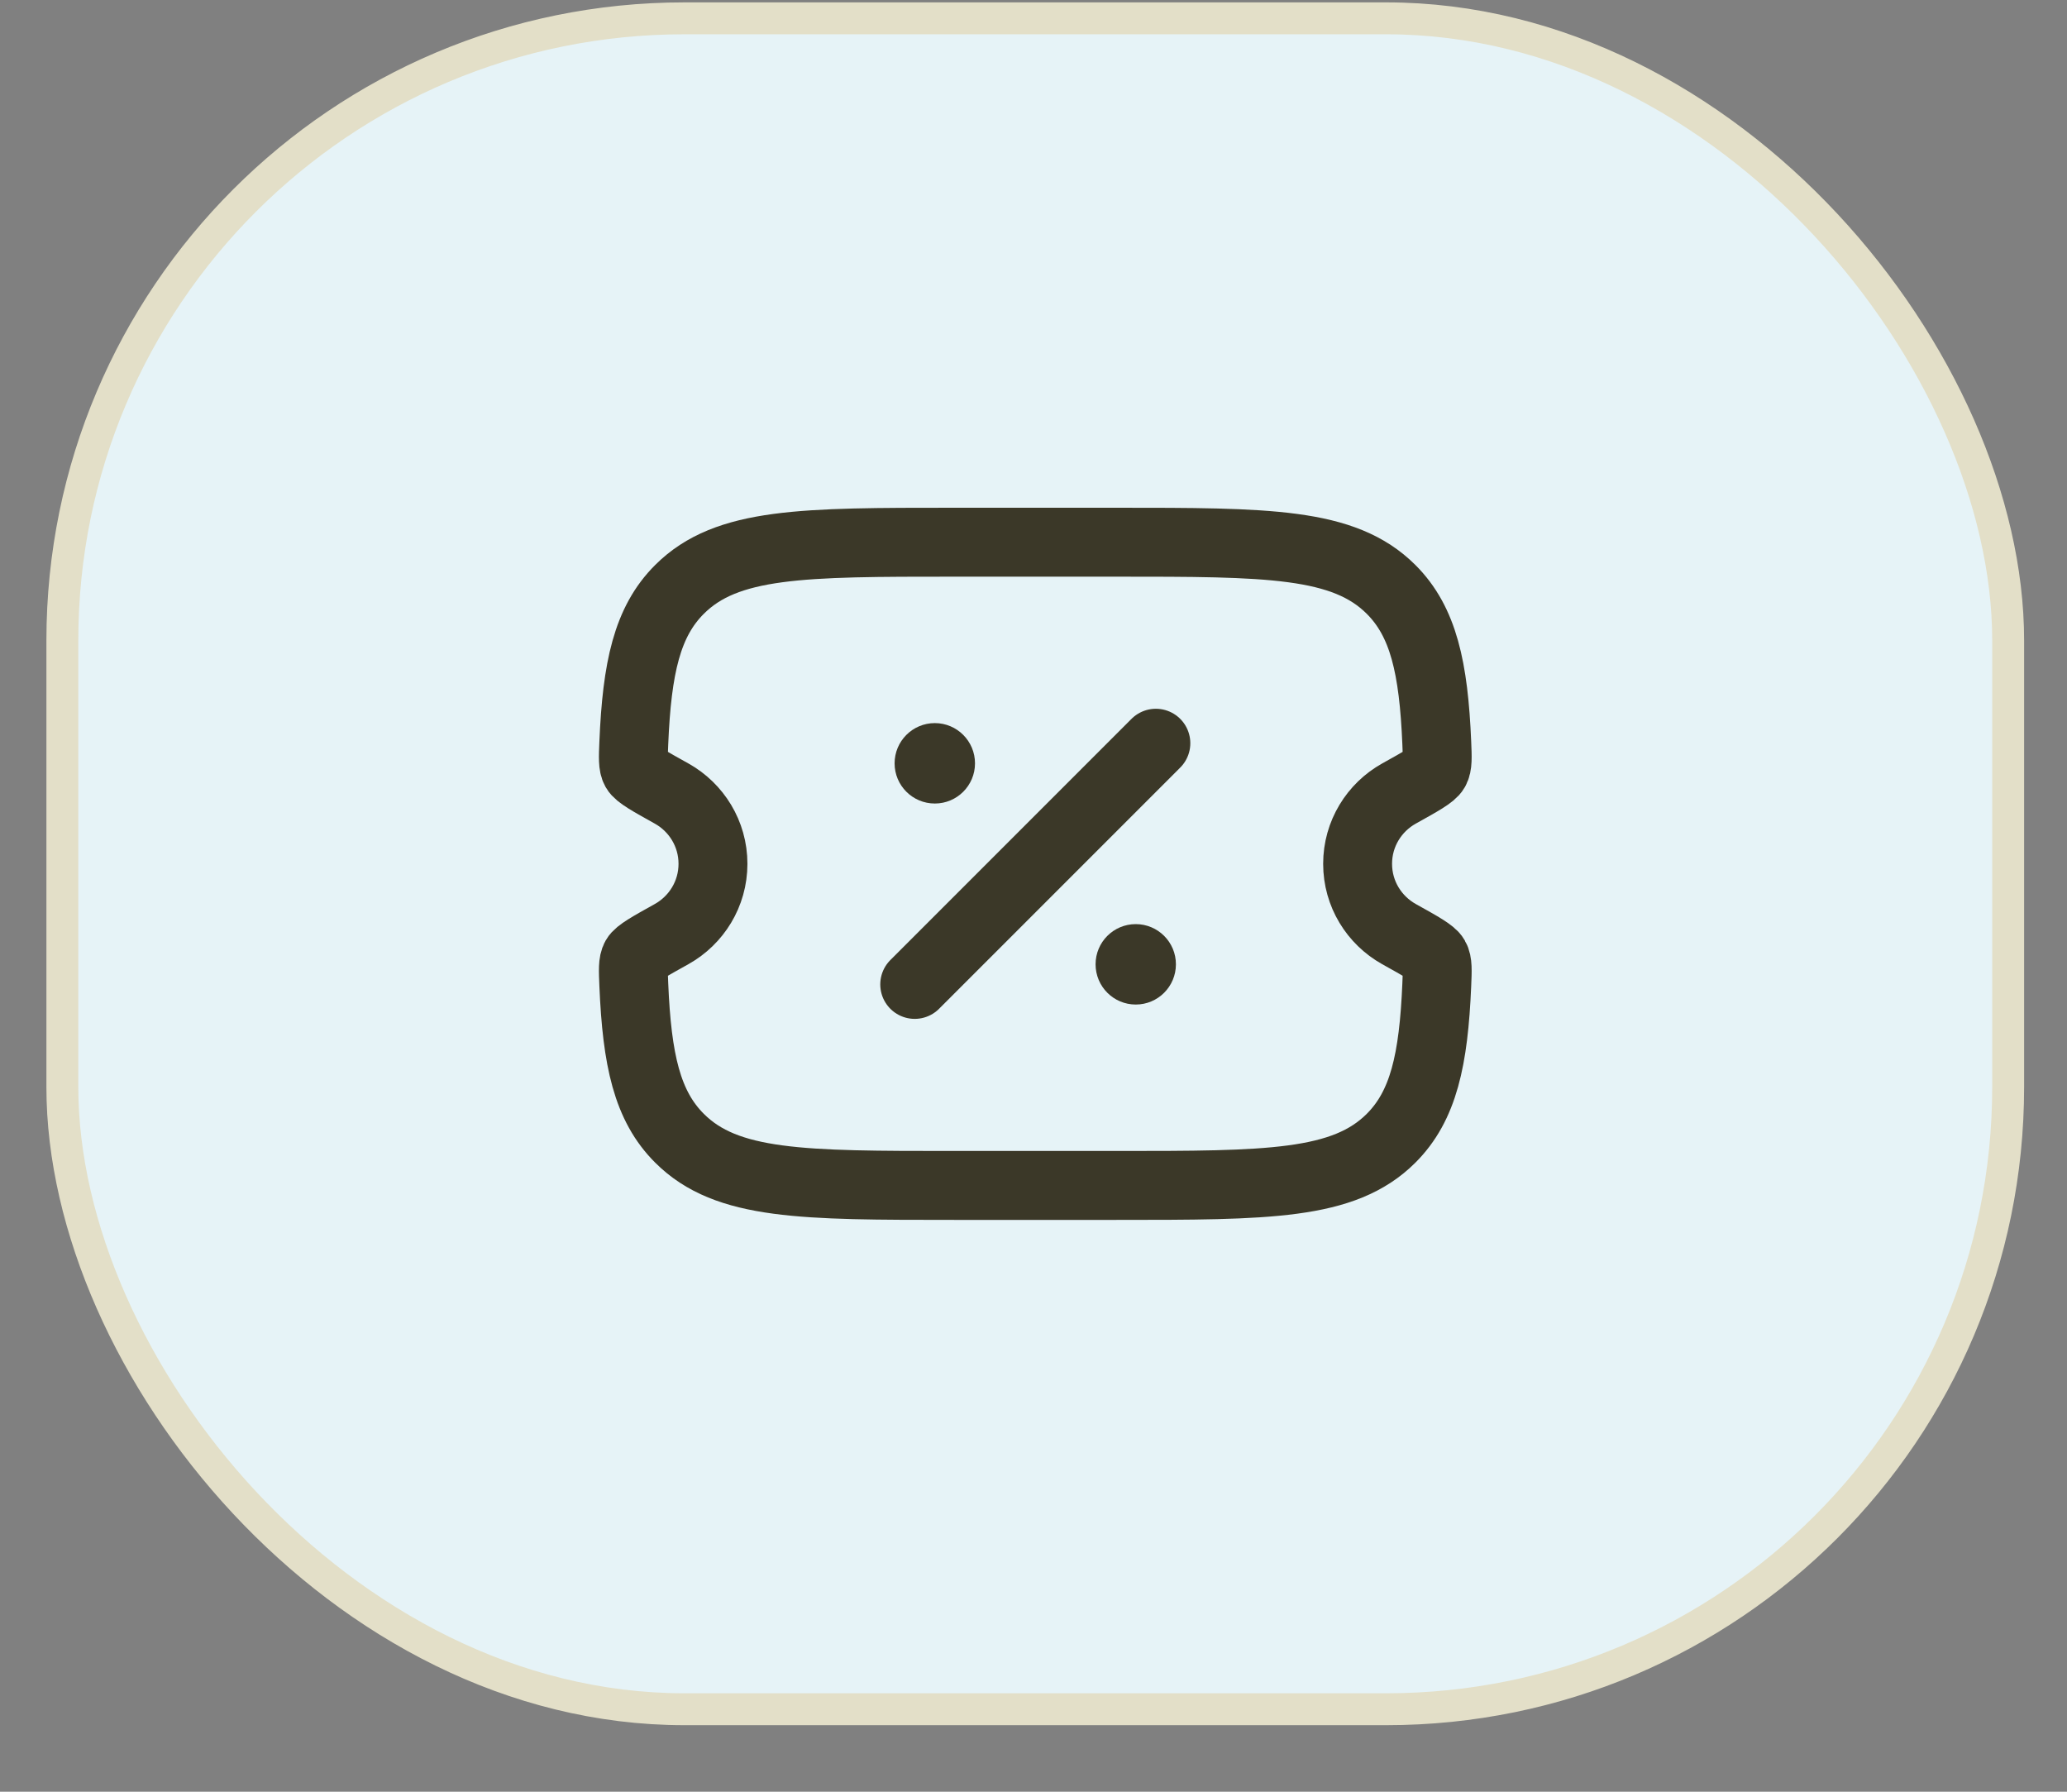
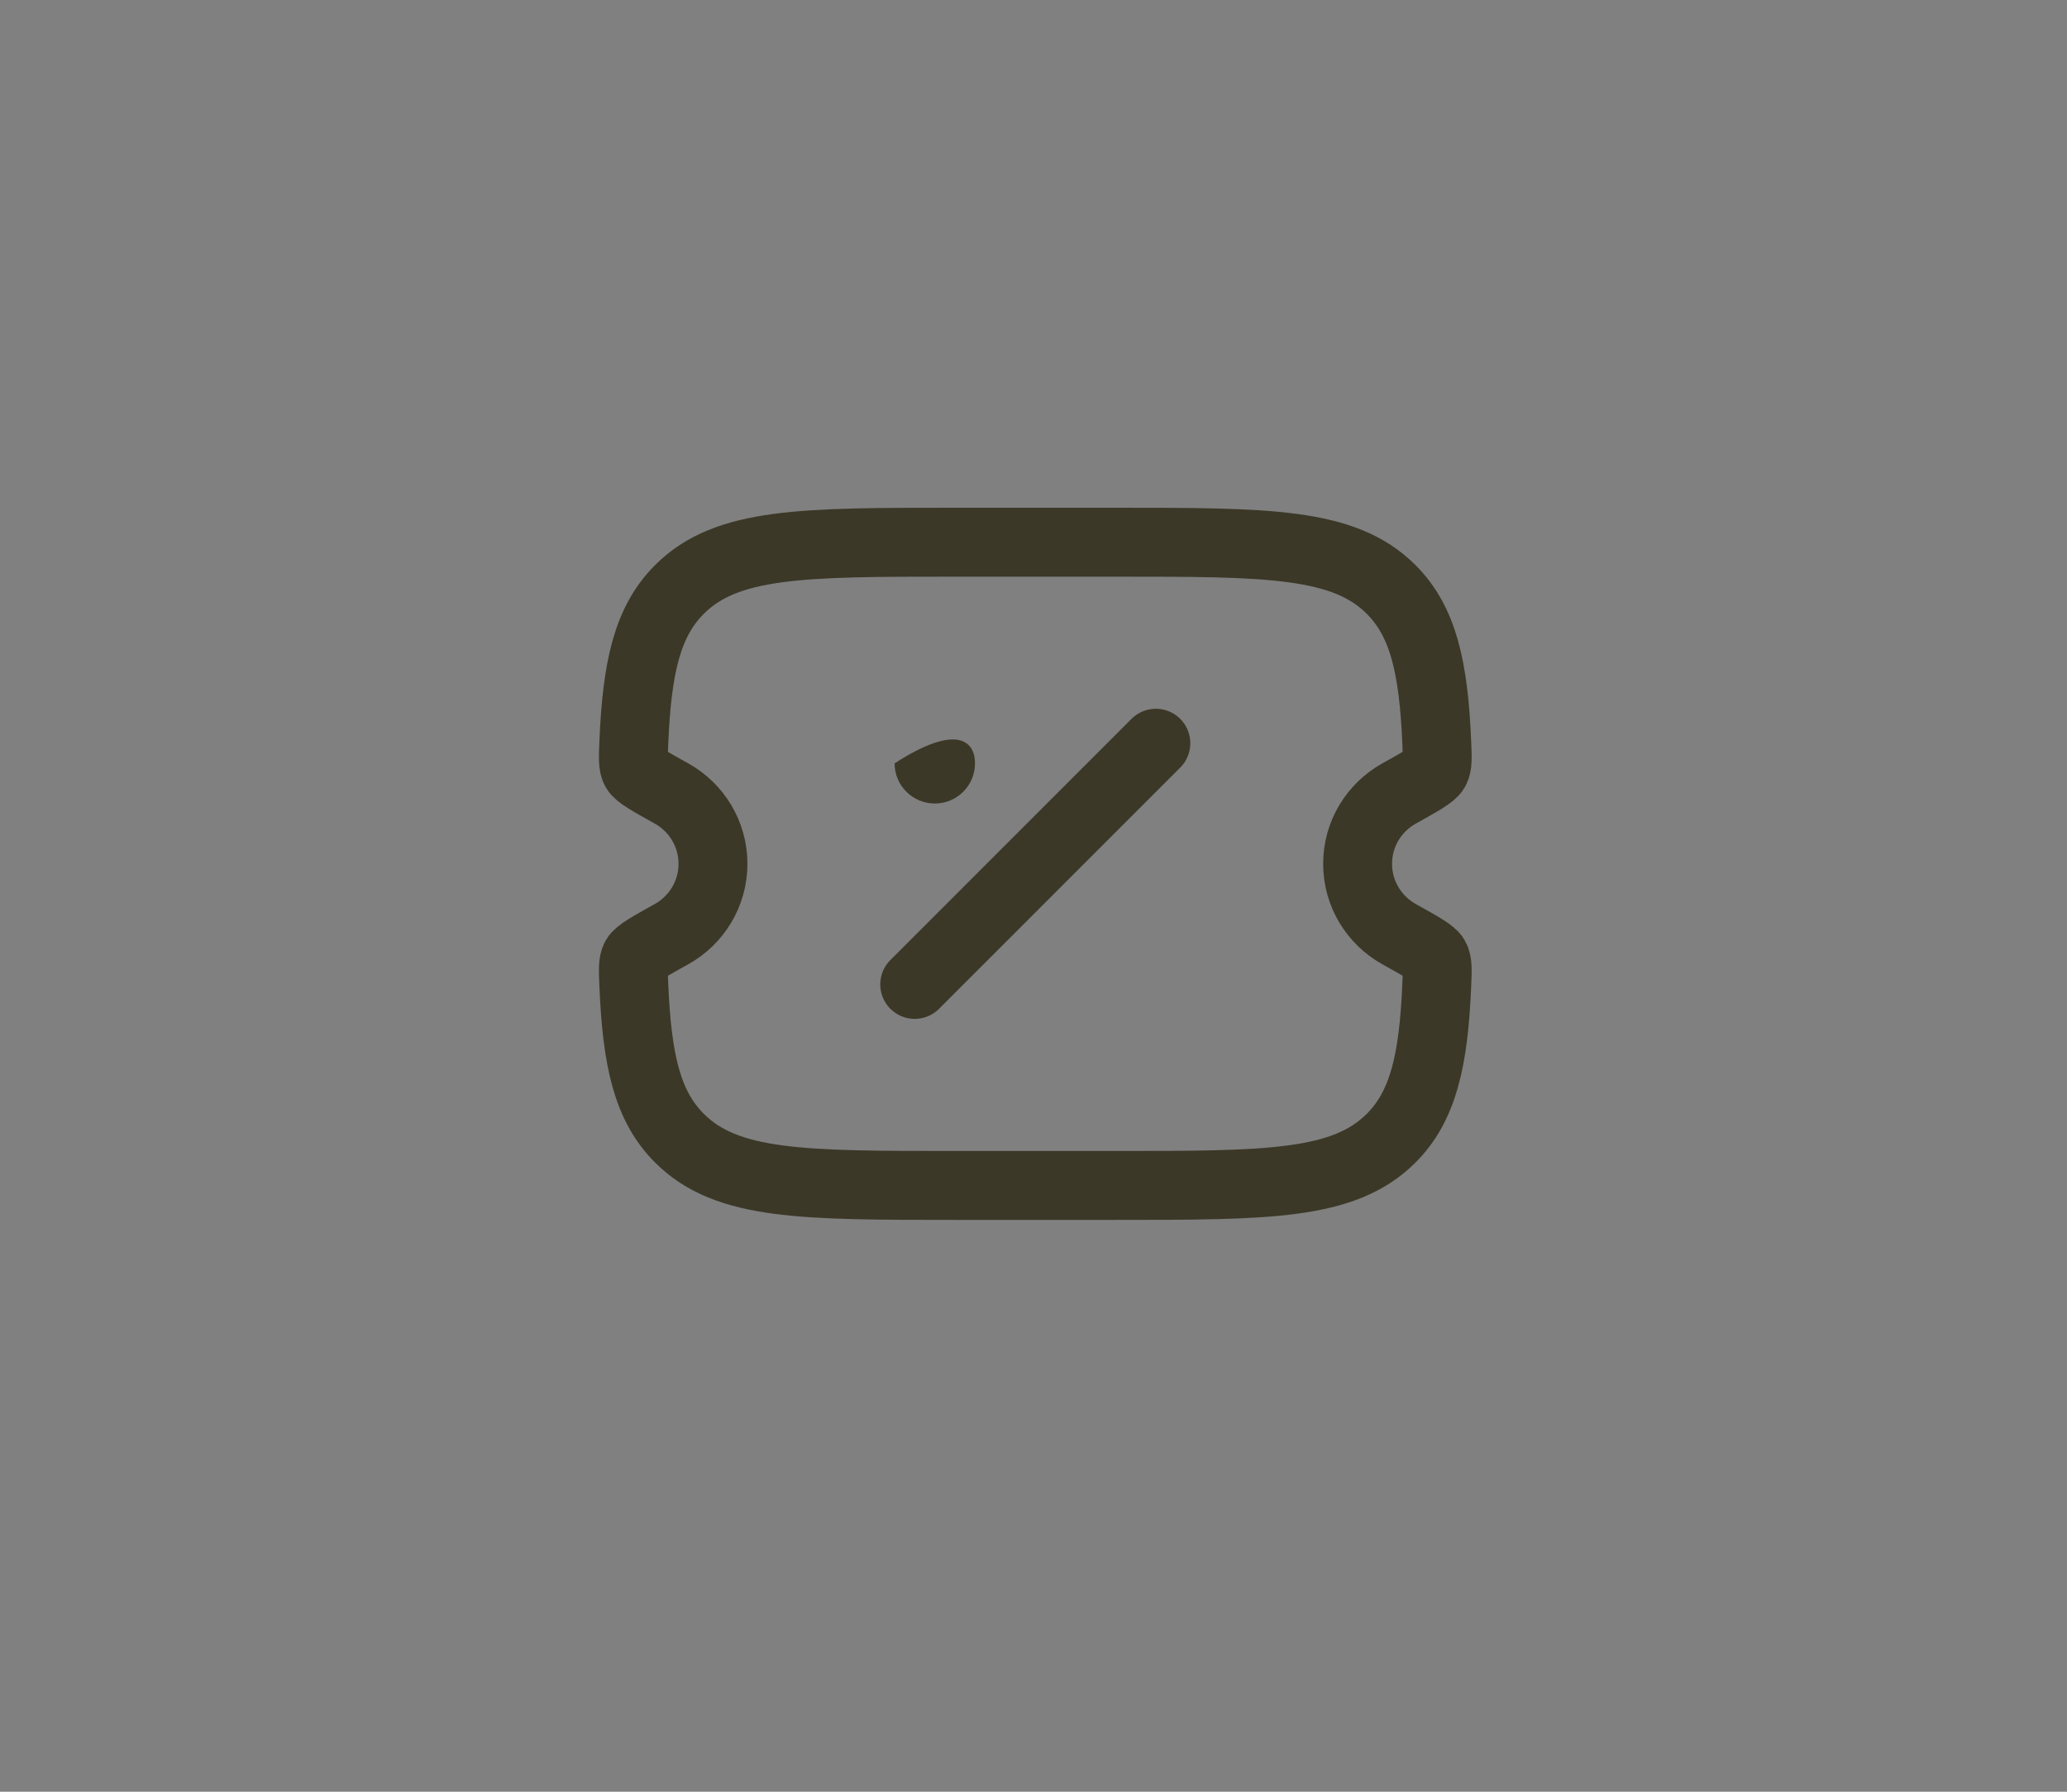
<svg xmlns="http://www.w3.org/2000/svg" width="30" height="26" viewBox="0 0 30 26" fill="none">
  <rect x="0" y="0" width="30" height="26" fill="#808080" stroke="none" />
-   <rect x="0.905" y="0.266" width="28.241" height="24.537" rx="9.028" fill="#E6F3F7" stroke="#E3DFC8" stroke-width="0.463" />
  <g clip-path="url(#clip0_185_168)">
    <path d="M16.195 7.868H13.856C11.651 7.868 10.548 7.868 9.863 8.552C9.391 9.022 9.245 9.69 9.199 10.779C9.19 10.995 9.185 11.103 9.225 11.175C9.266 11.247 9.427 11.337 9.749 11.516C10.106 11.716 10.348 12.097 10.348 12.535C10.348 12.973 10.106 13.354 9.749 13.554C9.427 13.733 9.266 13.823 9.225 13.895C9.185 13.967 9.19 14.075 9.199 14.291C9.245 15.38 9.391 16.048 9.863 16.518C10.548 17.202 11.651 17.202 13.856 17.202H16.195C18.401 17.202 19.503 17.202 20.189 16.518C20.66 16.048 20.807 15.38 20.853 14.291C20.862 14.075 20.867 13.967 20.826 13.895C20.786 13.823 20.625 13.733 20.303 13.554C19.946 13.354 19.704 12.973 19.704 12.535C19.704 12.097 19.946 11.716 20.303 11.516C20.625 11.337 20.786 11.247 20.826 11.175C20.867 11.103 20.862 10.995 20.853 10.779C20.807 9.69 20.66 9.022 20.189 8.552C19.503 7.868 18.401 7.868 16.195 7.868Z" stroke="#3B3828" />
    <path d="M13.276 14.285L16.776 10.785" stroke="#3B3828" stroke-linecap="round" />
-     <path d="M17.067 13.993C17.067 14.316 16.806 14.577 16.484 14.577C16.162 14.577 15.901 14.316 15.901 13.993C15.901 13.671 16.162 13.41 16.484 13.41C16.806 13.41 17.067 13.671 17.067 13.993Z" fill="#3B3828" />
-     <path d="M14.151 11.077C14.151 11.399 13.89 11.66 13.568 11.66C13.245 11.66 12.984 11.399 12.984 11.077C12.984 10.755 13.245 10.493 13.568 10.493C13.89 10.493 14.151 10.755 14.151 11.077Z" fill="#3B3828" />
+     <path d="M14.151 11.077C14.151 11.399 13.89 11.66 13.568 11.66C13.245 11.66 12.984 11.399 12.984 11.077C13.89 10.493 14.151 10.755 14.151 11.077Z" fill="#3B3828" />
  </g>
  <defs>
    <clipPath id="clip0_185_168">
      <rect width="14" height="14" fill="white" transform="translate(8.026 5.535)" />
    </clipPath>
  </defs>
</svg>